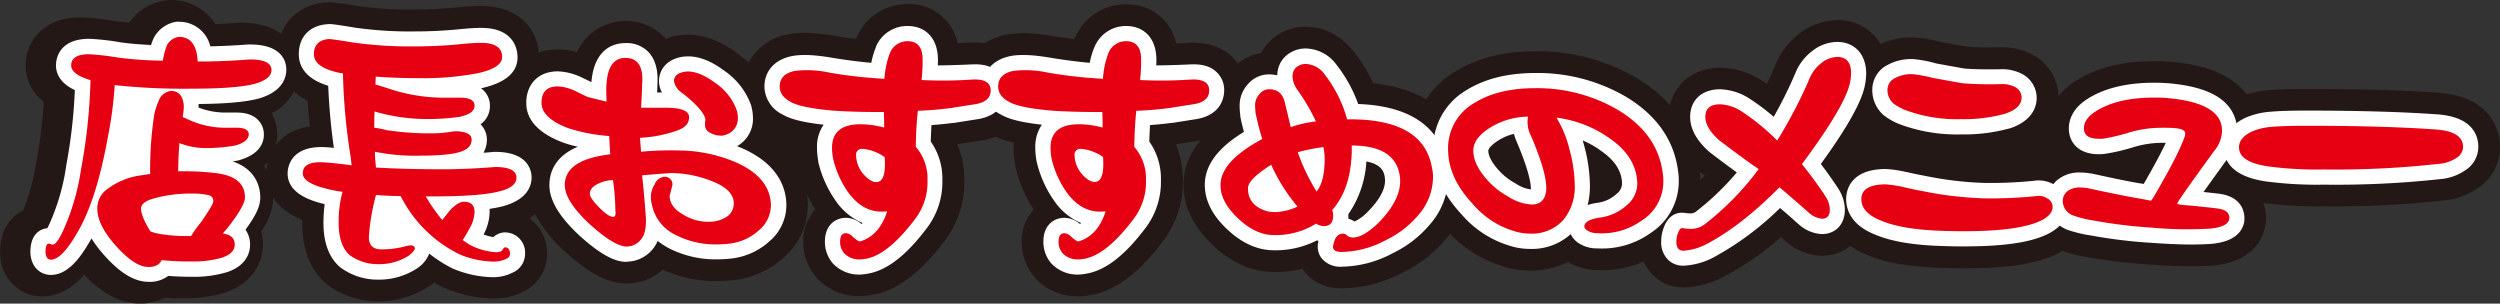
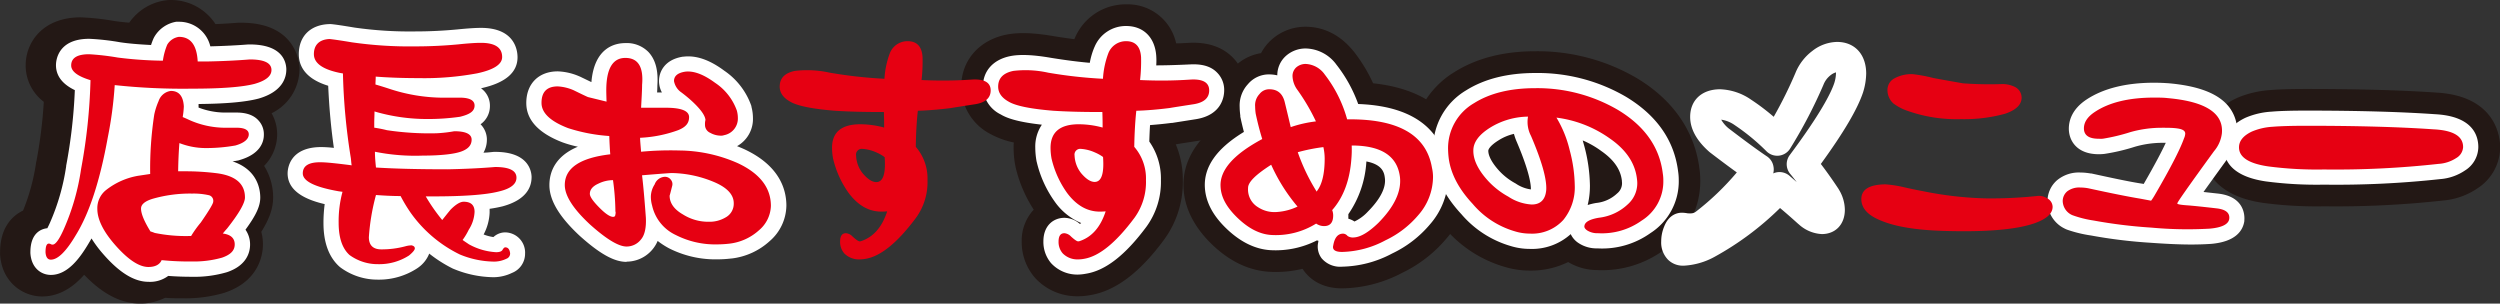
<svg xmlns="http://www.w3.org/2000/svg" viewBox="0 0 576.63 70.03">
  <rect x="0" y="0" width="576.63" height="70.03" fill="#333333" stroke="none" />
  <defs>
    <style>.cls-1{fill:#231815;}.cls-2{fill:#fff;}.cls-3{fill:#e60012;}</style>
  </defs>
  <g id="レイヤー_2" data-name="レイヤー 2">
    <g id="デザイン">
      <path class="cls-1" d="M32.23,70c-4.33,0-8.54-2.17-12.82-6.62-2.25,2.55-5.45,5-9.68,5-4.5,0-9.28-3.31-9.71-9.62,0-.2,0-.39,0-.58,0-5.47,2.6-8.31,5.3-9.61a47.27,47.27,0,0,0,3-11c0-.1,0-.19.06-.29a107.88,107.88,0,0,0,1.72-13.8,10.5,10.5,0,0,1-4.18-8.41C5.92,9.73,9.88,4,18.58,4a57,57,0,0,1,7.87.86c1,.14,2.09.27,3.36.37a12.23,12.23,0,0,1,8-5.09A8.66,8.66,0,0,1,39.26,0,12.25,12.25,0,0,1,49.7,5.56c1.86-.08,3.61-.19,5.23-.32.23,0,.45,0,.68,0,12.31,0,13.38,8.62,13.47,10.35,0,.15,0,.29,0,.44a11.39,11.39,0,0,1-6.44,10.09,9.7,9.7,0,0,1,1.28,5.23,10.42,10.42,0,0,1-3,6.91A13.66,13.66,0,0,1,63,45.53c0,2.44-.81,4.87-2.73,7.94a11.11,11.11,0,0,1,.38,2.9c0,1.91-.62,8.35-8.69,11.09l-.15.06a31.66,31.66,0,0,1-9.62,1.28c-1.42,0-2.8,0-4.12-.11A12.72,12.72,0,0,1,32.23,70Z" />
-       <path class="cls-1" d="M233.75,13c-2.39-2.29-5.66-3.36-9.73-3.19-1.16.06-2.2.1-3.13.13a11.42,11.42,0,0,0-11.53-9,12.73,12.73,0,0,0-11.77,7.64,2.56,2.56,0,0,0-.11.24l-.08.18c-1.43-.19-3-.41-4.58-.67-4.75-.83-8.29-1-11.15-.37a12.59,12.59,0,0,0-9,6.48A26.59,26.59,0,0,0,170,12.26c-4.45-3.27-8.81-4.67-13-4.17l-.32,0a13.92,13.92,0,0,0-3.12.87l-.33-.37a12.4,12.4,0,0,0-20.17,3.46,16.26,16.26,0,0,0-4.4-.66,13.72,13.72,0,0,0-4.38.7c-.47-5.49-4.66-10.72-13.37-10.72-1.48,0-3.45.13-6,.39-3,.28-6.14.43-9.22.43A84,84,0,0,1,82.55,1.4C78.81.78,77.46.63,76.77.56a9.21,9.21,0,0,0-1,0c-7,.23-11.8,5.15-11.8,12,0,2.41.79,7.52,7,10.7q.18,3,.48,5.9c-6.89,1-10,6-10,10.88,0,5.89,4.14,9,8.27,10.65v.84c0,5.92,1.78,10.54,5.31,13.74a8.79,8.79,0,0,0,.74.6A19.37,19.37,0,0,0,87.19,69.5,21.07,21.07,0,0,0,99,66a7.64,7.64,0,0,0,.73-.54c.1-.08.23-.18.36-.3.76.43,1.52.83,2.31,1.2l.48.21A29.81,29.81,0,0,0,114,68.86a15,15,0,0,0,6.28-1.38,9.72,9.72,0,0,0,5.92-9.06,8.14,8.14,0,0,0-.08-1.1,10.06,10.06,0,0,0-4-7,12.16,12.16,0,0,0,1.31-.93A30.93,30.93,0,0,0,130.27,58l.11.1c5.68,5.09,9.9,7.27,14.11,7.27a12.55,12.55,0,0,0,8.4-3.18,28.83,28.83,0,0,0,12.46,2.65,31.94,31.94,0,0,0,3.88-.24l.18,0a20.58,20.58,0,0,0,11.48-5.32,15.9,15.9,0,0,0,5.44-11.83,17.68,17.68,0,0,0-.19-2.57,31,31,0,0,0,1.9,3.44,10.48,10.48,0,0,0-2.77,7.4,12.52,12.52,0,0,0,2.94,8.17,4.48,4.48,0,0,0,.36.4,13.08,13.08,0,0,0,9.71,4,15.31,15.31,0,0,0,2.7-.24c5.83-.94,11.43-5.13,17.11-12.77a22.39,22.39,0,0,0,4.34-13.77,20.94,20.94,0,0,0-1.63-8.25l.11,0c.64-.12,2.44-.4,5.38-.85l.1,0c7.84-1.3,10.63-7,10.63-11.55A10.7,10.7,0,0,0,233.75,13Zm-29.5,27.22-.41,0-.47,0a3.9,3.9,0,0,1-.8-.85c-.18-.25-.35-.51-.52-.78l.68-.84c.34,0,.68.07,1,.08a9.29,9.29,0,0,0,1.09,1.56A8.87,8.87,0,0,1,204.25,40.26Z" />
      <path class="cls-1" d="M248.67,68.33a13.08,13.08,0,0,1-9.71-4,4.48,4.48,0,0,1-.36-.4,12.52,12.52,0,0,1-2.94-8.17,10.48,10.48,0,0,1,2.77-7.4,31.24,31.24,0,0,1-4.18-9.78c0-.17-.07-.34-.1-.52a22.86,22.86,0,0,1-.36-3.92c0-.43,0-.85.05-1.27a19.79,19.79,0,0,1-5.47-2A12.37,12.37,0,0,1,221.71,20c0-6,4.07-10.71,10.35-12,2.86-.58,6.4-.46,11.15.37,1.62.26,3.15.48,4.58.67l.08-.18a2.56,2.56,0,0,1,.11-.24A12.73,12.73,0,0,1,259.75,1a11.42,11.42,0,0,1,11.53,9c.93,0,2-.07,3.13-.13,4.07-.17,7.34.9,9.73,3.19a10.7,10.7,0,0,1,3.27,7.82c0,4.52-2.79,10.25-10.63,11.55l-.1,0c-2.94.45-4.74.73-5.38.85l-.11,0a20.94,20.94,0,0,1,1.63,8.25,22.39,22.39,0,0,1-4.34,13.77C262.8,63,257.2,67.15,251.37,68.09A15.31,15.31,0,0,1,248.67,68.33Zm-7.34-7.47,0,0ZM253,39.46a3.9,3.9,0,0,0,.8.85l.47,0,.41,0a8.87,8.87,0,0,0,.59-.78,8.69,8.69,0,0,1-1.08-1.56c-.35,0-.69,0-1-.08l-.68.84C252.61,39,252.78,39.21,253,39.46Z" />
      <path class="cls-1" d="M309.55,66.51c-4.71,0-7.32-2.12-8.68-3.89-.15-.21-.3-.41-.44-.62a26.11,26.11,0,0,1-7.62.69c-4.7-.28-9.09-2.35-13.1-6.16s-6.42-8.2-6.71-12.93c-.36-5.76,2.44-10.91,8.32-15.35,0-.11-.05-.22-.07-.33s-.08-.44-.11-.66a20,20,0,0,1-.19-2.65A12.08,12.08,0,0,1,284.16,16a11.08,11.08,0,0,1,6.7-3.74,11,11,0,0,1,2.31-3l.17-.16a11.71,11.71,0,0,1,7.83-2.93c2.95,0,7.25,1,11,5.62l.08.09a36.13,36.13,0,0,1,4.46,7.33c16.42,1.74,20.81,11.55,21.93,17.81a18.11,18.11,0,0,1,.39,3.73,21.69,21.69,0,0,1-5.35,14.2,30.73,30.73,0,0,1-10.3,8A30.46,30.46,0,0,1,309.55,66.51Z" />
      <path class="cls-1" d="M352.85,62.41a20.05,20.05,0,0,1-5.75-.84,28.61,28.61,0,0,1-13.69-8.77c-4.32-4.63-6.91-9.69-7.66-15a2.54,2.54,0,0,1,0-.29,29.55,29.55,0,0,1-.17-3.13,20.52,20.52,0,0,1,9.91-17.77c5.08-3.19,11.33-4.79,18.63-4.79A45.36,45.36,0,0,1,377.5,18c10.56,6.34,13.7,14.79,14.47,20.83a18.84,18.84,0,0,1,.2,2.78,19.21,19.21,0,0,1-8.6,16.21,24.09,24.09,0,0,1-15.33,4.47,12.91,12.91,0,0,1-6.54-1.85A19.44,19.44,0,0,1,352.85,62.41Z" />
-       <path class="cls-1" d="M516.77,41l.7-1a16.11,16.11,0,0,0,3.47-8.5,13.89,13.89,0,0,0-3.16-10.25c-3.34-4-8.91-6.3-17-7h-.11c-1.23-.09-2.51-.14-3.81-.14-7.51,0-13.72,1.61-18.43,4.77a15.31,15.31,0,0,0-3.62,3.32,11.31,11.31,0,0,0-5-9c-.23-.16-.47-.3-.71-.44a14.83,14.83,0,0,0-7.74-1.84c-2.91.07-5.44,0-7.53-.12l-6.21-1.12a31.78,31.78,0,0,0-6.28-1.05,16.85,16.85,0,0,0-7.58,1.55,11.17,11.17,0,0,0-10-5.53,14.29,14.29,0,0,0-8.66,3.05,17,17,0,0,0-5.56,7.19q-.91,2.16-2,4.46l-.86-.57a18.13,18.13,0,0,0-9.88-3.17c-6.9,0-11.9,4.78-11.9,11.37,0,4.24,2,8.19,6,11.74.15.14.31.27.48.4l1.8,1.37c-1.3,1.28-2.67,2.5-4.09,3.66a8.23,8.23,0,0,0-1.1-.07c-1.47,0-6.43.47-8.77,6.4a13.74,13.74,0,0,0-1,5.21,10.54,10.54,0,0,0,3.13,7.86,9.84,9.84,0,0,0,6.86,2.75h.36a21.17,21.17,0,0,0,9.21-2.59,66.3,66.3,0,0,0,13-9l.78.69.33.28A13.4,13.4,0,0,0,420.23,59a10.2,10.2,0,0,0,6.52-2.27,20.11,20.11,0,0,0,4,2.13c4.41,1.8,10.21,2.77,17.7,2.95,1.63.05,3.19.07,4.68.07,8.35,0,14.41-.74,18.85-2.29a20,20,0,0,0,3.7-1.71,32.78,32.78,0,0,0,5.83,1.43A124.12,124.12,0,0,0,495.61,61c3.81.28,7.06.42,9.82.42,1.88,0,3.52-.07,4.95-.19,9.82-.83,11.79-6.9,12.18-9.48,0-.17.05-.35.07-.53A10.29,10.29,0,0,0,516.77,41Z" />
      <path class="cls-1" d="M536,47.59a93.89,93.89,0,0,1-14.14-.81C509.3,44.9,508,37.21,508,34c0-2.28.75-7.94,7.75-11.3l.3-.14a23.2,23.2,0,0,1,7.52-1.78c2-.18,4.77-.26,8.39-.26,11.87,0,21.94.28,29.94.83,14.06.77,14.77,10.62,14.77,12.59a11.37,11.37,0,0,1-5.19,9.47,16.59,16.59,0,0,1-8,2.84A225.92,225.92,0,0,1,536,47.59Z" />
      <path class="cls-2" d="M34.23,65c-3.28,0-6.72-2.12-10.5-6.48A27.39,27.39,0,0,1,21.11,55c-.22.39-.44.76-.66,1.13-2,3.36-4.82,7.28-8.72,7.28-2.18,0-4.49-1.54-4.72-5a1.93,1.93,0,0,1,0-.24c0-4.67,2.77-5.42,3.91-5.53.16-.32.37-.73.61-1.28a50.31,50.31,0,0,0,3.73-13,.5.5,0,0,0,0-.12,120,120,0,0,0,2-17.45c-2.89-1.39-4.35-3.32-4.35-5.76,0-1,.37-6.08,7.66-6.08a55.24,55.24,0,0,1,7.14.8c1.87.28,4.26.49,7.13.63a15.7,15.7,0,0,1,.56-1.49c.07-.15.15-.3.23-.44a7.23,7.23,0,0,1,5-3.43,3.81,3.81,0,0,1,.59,0,7.37,7.37,0,0,1,7.29,5.67c3.16-.08,6.13-.23,8.78-.44l.28,0c7.12,0,8.37,3.52,8.47,5.61a1.09,1.09,0,0,1,0,.18c0,1.82-.83,5.1-6.4,6.7-3,.79-7.49,1.19-13.84,1.25,0,.12,0,.25,0,.37s0,.12,0,.18,0,.18,0,.27a17.16,17.16,0,0,0,5.8,1.15h2.95c2.32,0,4,.63,5.05,1.8a4.65,4.65,0,0,1,1.26,3.34c0,1.62-.8,4.45-5.65,5.83L55,37c-.45.08-.9.16-1.36.22,5.7,1.91,6.39,6.34,6.39,8.35s-1,4.11-3.41,7.41a5.89,5.89,0,0,1,1.06,3.43c0,1.7-.69,4.79-5.3,6.36a26.52,26.52,0,0,1-8.16,1.07c-1.92,0-3.73-.07-5.42-.2A7,7,0,0,1,34.23,65ZM9.7,59.12ZM30.63,44.44a10.69,10.69,0,0,0-3.95,2A1.9,1.9,0,0,0,26,48.11c0,1.47,1.1,3.55,3.08,5.86,3.42,3.94,5,4.06,5.2,4.06h.12a3.51,3.51,0,0,1,.78-.85l-.16,0L34.46,57a3.34,3.34,0,0,0-.62-.21,3.56,3.56,0,0,1-2.12-1.56C29.89,52.25,29,50,29,48.11A5,5,0,0,1,30.63,44.44ZM48.05,54.87a14.43,14.43,0,0,0-.86,1.26,3.67,3.67,0,0,1-.38.56,20.9,20.9,0,0,0,2.18-.3,3.55,3.55,0,0,1-.84-1.22C48.11,55.07,48.08,55,48.05,54.87ZM52.2,44.16A5.23,5.23,0,0,1,52.71,46a3.9,3.9,0,0,0,.28-.65A1.32,1.32,0,0,0,52.2,44.16ZM38,41.12a3.32,3.32,0,0,1-.22.55l.52-.08A4.66,4.66,0,0,1,38,41.12Zm.86-13C38.71,29,38.6,30,38.51,31a3.36,3.36,0,0,1,1-.95,3,3,0,0,1,.53-.28A3.59,3.59,0,0,1,38.84,28.13ZM23.6,16.28a3.18,3.18,0,0,1,.47.77l.12-.1a3.71,3.71,0,0,1,.77-.49Zm15.92.63c1.26,0,2.57,0,3.94,0a3.51,3.51,0,0,1-1.36-2.59,5.15,5.15,0,0,0-.45-2.2A11,11,0,0,0,41,14.53,3.49,3.49,0,0,1,39.52,16.91Z" />
      <path class="cls-2" d="M87.19,64.5a14.43,14.43,0,0,1-8.61-2.77l-.31-.25c-2.43-2.2-3.66-5.58-3.66-10a32.77,32.77,0,0,1,.28-4.4c-3.7-.86-8.55-2.66-8.55-7.09,0-1,.38-6.07,7.78-6.07a27.47,27.47,0,0,1,2.89.19c-.65-4.52-1.09-9.32-1.31-14.33-5.54-1.69-6.78-4.82-6.78-7.27,0-4.14,2.67-6.81,7-6.95a3.27,3.27,0,0,1,.44,0c1,.09,2.72.35,5.41.8a89.58,89.58,0,0,0,14,.89c3.24,0,6.5-.16,9.69-.46,2.38-.24,4.18-.36,5.49-.36,7.81,0,8.42,5.19,8.42,6.78,0,3.53-2.83,5.93-8.42,7.15a5.74,5.74,0,0,1,.78.7A4.94,4.94,0,0,1,113,24.61a5.1,5.1,0,0,1-2.16,4.05A5.07,5.07,0,0,1,112.3,32a1.48,1.48,0,0,1,0,.21,6.08,6.08,0,0,1-.78,3c.82,0,1.61-.11,2.38-.18h.29c7.34,0,8.33,4,8.42,5.67v.17c0,2.24-1.16,5.22-6.68,6.72a29.29,29.29,0,0,1-3,.57c0,.24,0,.49,0,.74v.18a11.75,11.75,0,0,1-1.38,5,9.94,9.94,0,0,0,2.26.6,4,4,0,0,1,2.71-1.08,4.66,4.66,0,0,1,4.59,4.4,3.4,3.4,0,0,1,0,.45,4.75,4.75,0,0,1-3,4.49,9.94,9.94,0,0,1-4.24,1,24.68,24.68,0,0,1-9.2-1.9l-.2-.08A30.78,30.78,0,0,1,99,58.49a7.11,7.11,0,0,1-2.44,3.16l-.31.22A16.1,16.1,0,0,1,87.19,64.5ZM81.32,41.58a3.73,3.73,0,0,1,.64.73,3.48,3.48,0,0,1,.44,2.91,22.38,22.38,0,0,0-.79,6.23,13,13,0,0,0,.07,1.49,70.72,70.72,0,0,1,1.63-8.74,3.5,3.5,0,0,1,2-2.39,3.46,3.46,0,0,1-1.58-1.4l-.11.12A3.47,3.47,0,0,1,81.32,41.58Zm13.18.85a3.44,3.44,0,0,1,.82.88,3.64,3.64,0,0,1,.82-.84ZM83.77,31.88c0,.26.07.52.1.77.12-.12.24-.24.37-.35A2.67,2.67,0,0,1,83.77,31.88ZM79,13.38l.62.1a3.51,3.51,0,0,1,2.94,3.36q.11,4,.41,7.88a3.58,3.58,0,0,1,1.37-1.88,4,4,0,0,1,.5-.28,3.49,3.49,0,0,1-1.78-3c0-.61,0-1.29.07-2a3.49,3.49,0,0,1,3.76-3.28c2.94.23,6.22.34,9.75.34a63,63,0,0,0,12.69-1l.32-.07q-1.43.08-3.57.3c-3.44.32-6.92.49-10.38.49a95.53,95.53,0,0,1-15.16-1c-2-.33-3.26-.52-4-.62A12,12,0,0,0,79,13.38Z" />
      <path class="cls-2" d="M144.49,60.4c-2.83,0-6.15-1.85-10.77-6-4.7-4.37-7-8.18-7-11.69,0-3,1.3-6.67,6.57-8.87a26.63,26.63,0,0,1-3.53-1c-5.56-2.13-8.37-5.19-8.37-9.08,0-4.44,2.85-7.3,7.25-7.3a13.59,13.59,0,0,1,4.92,1.12l.26.11,2.59,1.25c.68-8.12,5.61-9,7.82-9A7,7,0,0,1,149.57,12c1.63,1.75,2.3,4.28,2.05,7.73q0,.69-.06,1.59h1.11A5.57,5.57,0,0,1,152,18.7c0-2.3,1.45-5,5.53-5.63l.13,0c2.89-.35,6,.71,9.4,3.24a16.33,16.33,0,0,1,6.26,8.18.93.93,0,0,0,0,.13,10.27,10.27,0,0,1,.35,2.59A7.17,7.17,0,0,1,170,33.71c.59.23,1.16.47,1.73.73,8,3.75,9.65,9.15,9.65,13a11,11,0,0,1-3.86,8.18,15.73,15.73,0,0,1-8.76,4h-.07a28.46,28.46,0,0,1-3.29.2,23.66,23.66,0,0,1-11.13-2.57,18.49,18.49,0,0,1-2.58-1.68,7.81,7.81,0,0,1-7.15,4.78Zm-1-7.38a3.35,3.35,0,0,0,1,.38c.15,0,.31,0,.61-.37a4.73,4.73,0,0,0,.32-2.63l0-.44a3.71,3.71,0,0,1-.09.5A4,4,0,0,1,143.5,53Zm27.49-11a7.26,7.26,0,0,1,1.79,4.77,7.06,7.06,0,0,1-1.94,5,7.64,7.64,0,0,0,1.85-1.28c1.64-1.54,1.64-2.69,1.64-3.07C174.33,46,173.94,44,171,42.05ZM142.9,38.39a3.47,3.47,0,0,1,1.68,1.72,3.48,3.48,0,0,1,.77-1.88,3.07,3.07,0,0,1,.43-.45l-.09-.08a3.48,3.48,0,0,1-1.29-2.44q-.18-2.28-.24-3.3a3.5,3.5,0,0,1,3.05-3.67,3.5,3.5,0,0,1-2.86-3.44,3.38,3.38,0,0,1,.07-.72c.1-2,.17-3.53.21-4.67v-.15a5.72,5.72,0,0,0-.16-2.44c-.13,0-.41,0-.42,0s-.69.76-.69,4c0,.38,0,1.2.06,2.48a3.49,3.49,0,0,1-4.31,3.5c-2-.47-3.44-.83-4.35-1.07a3.24,3.24,0,0,1-.41-.13c-.34-.14-1-.44-3.45-1.63a6.88,6.88,0,0,0-2.23-.58h-.24c0,.08,0,.18,0,.3,0,.35.94,1.42,3.85,2.54a35.81,35.81,0,0,0,8.58,1.66A3.48,3.48,0,0,1,144,31.27c.08,1.85.15,3.21.23,4.05A3.5,3.5,0,0,1,142.9,38.39Zm23.19-9.45Zm-.67-.89ZM164,22.85a8.35,8.35,0,0,1,2.2,4.45,3.38,3.38,0,0,1,0,.45,1.46,1.46,0,0,0,.42-.22,3.18,3.18,0,0,0,0-.34,3,3,0,0,0-.11-.74A8.38,8.38,0,0,0,164,22.85Z" />
-       <path class="cls-2" d="M198.28,63.33a8.21,8.21,0,0,1-6.1-2.49l-.15-.16a7.59,7.59,0,0,1-1.76-5c0-3.76,2.43-5.44,4.85-5.44a5.53,5.53,0,0,1,3.58,1.42l.28-.22a14.12,14.12,0,0,1-6.09-4.93,25.87,25.87,0,0,1-4.16-9.18,1.6,1.6,0,0,1,0-.21,18,18,0,0,1-.29-3.06,9,9,0,0,1,1.53-5.3c-6-.66-8.28-1.64-9.48-2.36A7.28,7.28,0,0,1,176.32,20c0-3.63,2.37-6.27,6.33-7.06,2.21-.44,5.25-.31,9.32.39,3.39.55,6.42.94,9,1.16a16.93,16.93,0,0,1,1.05-3.57l0-.1A7.8,7.8,0,0,1,209.36,6c4,0,6.64,2.64,6.94,6.89a16,16,0,0,1,0,2.19c1.8,0,4.34-.06,7.94-.23,2.68-.12,4.66.47,6,1.8A5.64,5.64,0,0,1,232,20.86c0,1.3-.47,5.63-6.45,6.62l-5.53.87-.17,0c-1.71.22-3.36.38-5,.5-.08,1.22-.13,2.49-.17,3.8a14.84,14.84,0,0,1,2.68,8.87,17.55,17.55,0,0,1-3.34,10.77c-4.9,6.59-9.48,10.15-14,10.85A10.48,10.48,0,0,1,198.28,63.33Zm6.33-18.08a3.52,3.52,0,0,1,3.5,3.38l.37-.5a10.58,10.58,0,0,0,2-6.58,7.74,7.74,0,0,0-1.82-5.36,3.48,3.48,0,0,1-.88-2.36c0-3.11.2-6,.49-8.66a3.5,3.5,0,0,1,3.36-3.12l1.31-.05-.65-.06a3.5,3.5,0,0,1-3.15-3.77,34.76,34.76,0,0,0,.24-4.61s0-.12,0-.15a3,3,0,0,0,0-.41c-.26,0-.49.07-.83.77a16.06,16.06,0,0,0-.93,4.71,3.52,3.52,0,0,1-3.61,3.19,110.7,110.7,0,0,1-13.09-1.45c-4.18-.73-6-.59-6.78-.44a2.87,2.87,0,0,0-.69.21,4.93,4.93,0,0,0,.6.4c.49.29,2.35,1.14,8.94,1.67,3.62.23,7.32.32,10.93.28a3.5,3.5,0,0,1,3.54,3.42q.06,2.46.06,3.66A3.51,3.51,0,0,1,206,32.19a3.4,3.4,0,0,1-1,.53,9,9,0,0,1,1.14.76A3.5,3.5,0,0,1,207.52,36c0,.66.06,1.29.06,1.87,0,5.49-2.55,7-4.29,7.45.35,0,.68,0,1,0Z" />
      <path class="cls-2" d="M248.67,63.33a8.21,8.21,0,0,1-6.1-2.49l-.15-.16a7.59,7.59,0,0,1-1.76-5c0-3.76,2.43-5.44,4.85-5.44a5.53,5.53,0,0,1,3.58,1.42l.28-.22a14.12,14.12,0,0,1-6.09-4.93,25.87,25.87,0,0,1-4.16-9.18,1.6,1.6,0,0,1-.05-.21,17.93,17.93,0,0,1-.28-3.06,9,9,0,0,1,1.52-5.3c-6-.66-8.28-1.64-9.48-2.36A7.28,7.28,0,0,1,226.71,20c0-3.63,2.37-6.27,6.33-7.06,2.21-.44,5.25-.31,9.32.39,3.39.55,6.42.94,9,1.16a16.93,16.93,0,0,1,1.05-3.57.93.93,0,0,1,.05-.1A7.8,7.8,0,0,1,259.75,6c4,0,6.64,2.64,6.94,6.89a16,16,0,0,1,0,2.19c1.8,0,4.34-.06,7.94-.23,2.68-.12,4.66.47,6,1.8a5.64,5.64,0,0,1,1.73,4.21c0,1.3-.47,5.63-6.45,6.62l-5.53.87-.17,0c-1.71.22-3.36.38-4.95.5-.08,1.22-.13,2.49-.17,3.8a14.84,14.84,0,0,1,2.68,8.87,17.55,17.55,0,0,1-3.34,10.77c-4.9,6.59-9.48,10.15-14,10.85A10.48,10.48,0,0,1,248.67,63.33ZM255,45.25a3.52,3.52,0,0,1,3.5,3.38l.37-.5a10.58,10.58,0,0,0,1.95-6.58A7.74,7.74,0,0,0,259,36.19a3.48,3.48,0,0,1-.88-2.36c0-3.11.21-6,.49-8.66A3.5,3.5,0,0,1,262,22.05l1.3-.05-.65-.06a3.5,3.5,0,0,1-3.15-3.77,34.76,34.76,0,0,0,.24-4.61s0-.12,0-.15a3,3,0,0,0,0-.41c-.26,0-.49.07-.83.77a16.06,16.06,0,0,0-.93,4.71,3.51,3.51,0,0,1-3.61,3.19,110.7,110.7,0,0,1-13.09-1.45c-4.18-.73-6-.59-6.78-.44a2.87,2.87,0,0,0-.69.21,4.93,4.93,0,0,0,.6.4c.49.29,2.35,1.14,8.94,1.67,3.62.23,7.32.32,10.93.28h0a3.51,3.51,0,0,1,3.5,3.42q.06,2.46.06,3.66a3.51,3.51,0,0,1-1.37,2.77,3.4,3.4,0,0,1-1,.53,9,9,0,0,1,1.14.76A3.5,3.5,0,0,1,257.91,36c0,.66.06,1.29.06,1.87,0,5.49-2.55,7-4.29,7.45.35,0,.68,0,1,0Z" />
      <path class="cls-2" d="M309.55,61.51a5.59,5.59,0,0,1-4.71-1.93,4.48,4.48,0,0,1-.76-3.82,1.57,1.57,0,0,1,0-.23l-.33-.08a21,21,0,0,1-10.72,2.25c-3.47-.21-6.82-1.83-10-4.83s-4.91-6.16-5.12-9.58c-.29-4.76,2.65-9,9-12.86-.3-1.15-.58-2.32-.83-3.52a2.51,2.51,0,0,1,0-.27,15.91,15.91,0,0,1-.15-2,7.22,7.22,0,0,1,1.91-5.23,6.31,6.31,0,0,1,4.87-2.25,8.31,8.31,0,0,1,1.9.22,6,6,0,0,1,1.94-4.44,6.83,6.83,0,0,1,4.6-1.76,9,9,0,0,1,7.12,3.76,32.54,32.54,0,0,1,5,9.05c14.9.55,19.38,7.79,20.46,14a13.14,13.14,0,0,1,.3,2.78,16.86,16.86,0,0,1-4.22,11,25.85,25.85,0,0,1-8.69,6.69A25.56,25.56,0,0,1,309.55,61.51Zm2.52-10.33Zm-1.1-.74a4.67,4.67,0,0,1,1.44.65,10.07,10.07,0,0,0,3.09-2.28c2.85-2.88,4.19-5.48,3.93-7.68-.13-1.09-.38-3.15-4.27-3.89A23.72,23.72,0,0,1,311,49.4a2.81,2.81,0,0,1,0,.29Q311,50.08,311,50.44Zm-8.17-2.83a3.39,3.39,0,0,1,0,.55,3.47,3.47,0,0,1,1-.09c0-.11,0-.22.05-.33A3.55,3.55,0,0,1,302.8,47.61ZM322.53,33a10.82,10.82,0,0,1,3.85,7.28,12.11,12.11,0,0,1-.35,4.58,9.14,9.14,0,0,0,1-4.16,6.37,6.37,0,0,0-.15-1.36.85.85,0,0,1,0-.17A8.09,8.09,0,0,0,322.53,33ZM293.6,34.55a4.29,4.29,0,0,1,.6.13,3.51,3.51,0,0,1,1.74,1.16,3.46,3.46,0,0,1,.31-2.36,3.8,3.8,0,0,1,.52-.74,3.17,3.17,0,0,1-.79-.31,3.49,3.49,0,0,1-1.73-2.27q-.84-3.56-1.29-5.41a7.29,7.29,0,0,0,.07.87c.39,1.9.87,3.73,1.4,5.45A3.47,3.47,0,0,1,293.6,34.55Zm12.33-4.06a3.49,3.49,0,0,1,2.5,1.93,3.49,3.49,0,0,1,.83-1.39l.32-.3a3.49,3.49,0,0,1-2.22-2.34,26.33,26.33,0,0,0-4.54-9.11,4.87,4.87,0,0,0-.83-.82,2.86,2.86,0,0,0,.19.3,49.84,49.84,0,0,1,4.52,7.74,3.52,3.52,0,0,1-.77,4Z" />
      <path class="cls-2" d="M352.85,57.41a14.94,14.94,0,0,1-4.4-.66,23.61,23.61,0,0,1-11.36-7.33c-3.63-3.9-5.79-8-6.39-12.3a.5.5,0,0,1,0-.12,24.87,24.87,0,0,1-.14-2.6,15.5,15.5,0,0,1,7.6-13.56c4.24-2.66,9.6-4,15.94-4A40.43,40.43,0,0,1,375,22.3c7.12,4.28,11.17,10.07,12.06,17.23a13.37,13.37,0,0,1,.15,2.08,14.17,14.17,0,0,1-6.51,12.14,19.17,19.17,0,0,1-12.24,3.54A7.55,7.55,0,0,1,364,56a5,5,0,0,1-1.71-2A13.33,13.33,0,0,1,352.85,57.41Zm12.21-25c.13.44.25.89.38,1.35a37,37,0,0,1,1.28,9,18.64,18.64,0,0,1-.52,4.53,13.18,13.18,0,0,1,2-.48A8.22,8.22,0,0,0,373,44.61a3,3,0,0,0,1.1-2.73.59.59,0,0,1,0-.14c-.28-2.63-1.85-4.89-4.78-6.92l-.08-.06A21,21,0,0,0,365.06,32.39Zm-15.87-1.53a11.21,11.21,0,0,0-3.47,1.44c-1.8,1.11-2.43,2-2.44,2.46,0,1.2.9,2.88,2.59,4.7a14.46,14.46,0,0,0,3.68,2.82l.11.07a8.09,8.09,0,0,0,3.44,1.32c0-.05,0-.09,0-.15,0-.77-.16-3.55-3.25-10.8A13.1,13.1,0,0,1,349.19,30.86Zm6.68-2.17a6.79,6.79,0,0,0,.42,1.25,66.72,66.72,0,0,1,2.91,8q-.22-1.15-.54-2.4a22.86,22.86,0,0,0-2.6-6.47A3.72,3.72,0,0,1,355.87,28.69Zm-1.73-4.85a3.47,3.47,0,0,1,1,.83,3.71,3.71,0,0,1,.63,1.13,3.31,3.31,0,0,1,.29-.56A3.58,3.58,0,0,1,357.48,24C356.39,23.89,355.27,23.84,354.14,23.84Z" />
      <path class="cls-2" d="M388.2,61.28a4.88,4.88,0,0,1-3.44-1.35,5.67,5.67,0,0,1-1.6-4.26,8.93,8.93,0,0,1,.67-3.38c1.09-2.8,3.05-3.23,4.12-3.23a8.33,8.33,0,0,1,1.3.14c.95.07,1.39,0,1.9-.37a61.45,61.45,0,0,0,9.45-9.06c-1.75-1.26-3.83-2.81-6.22-4.64l-.2-.17c-2.88-2.56-4.34-5.25-4.34-8,0-3.87,2.71-6.37,6.9-6.37A13.34,13.34,0,0,1,403.91,23a49.5,49.5,0,0,1,5.2,3.94,97.43,97.43,0,0,0,5-10.09,12,12,0,0,1,3.91-5.1,9.49,9.49,0,0,1,5.7-2.08c4.08,0,6.72,2.87,6.72,7.31a15.25,15.25,0,0,1-.73,4.35c-1.29,3.86-4.47,9.25-9.73,16.49,1.35,1.76,2.72,3.7,4.09,5.77l.1.18a9.14,9.14,0,0,1,1.35,4.61c0,3.36-2.14,5.61-5.32,5.61a8.51,8.51,0,0,1-5.3-2.24l-.14-.11c-.81-.73-2.21-2-4.19-3.66a68.35,68.35,0,0,1-15.18,11.3,16.53,16.53,0,0,1-7,2Zm0-7h0Zm22.25-14.59a3.52,3.52,0,0,1,2.28.84L414.42,42c-.51-.66-1-1.29-1.51-1.9a3.5,3.5,0,0,1-.11-4.32c7.08-9.5,9.49-14.27,10.27-16.59a8,8,0,0,0,.4-2.23v-.27a3.62,3.62,0,0,0-1.25.66,5.16,5.16,0,0,0-1.64,2.21,110.69,110.69,0,0,1-7.67,14.69,3.5,3.5,0,0,1-5.44.67,48.78,48.78,0,0,0-7.37-6.07A7.17,7.17,0,0,0,397,27.6a7.18,7.18,0,0,0,1.7,2c3.85,2.94,6.83,5.12,8.85,6.47a3.48,3.48,0,0,1,1.5,2.31A3.61,3.61,0,0,1,409,40,3.42,3.42,0,0,1,410.45,39.69Z" />
-       <path class="cls-2" d="M453.08,56.83c-1.42,0-2.91,0-4.47-.07-6.92-.16-12.16-1-16-2.6-5.61-2.2-6.79-5.72-6.79-8.28,0-1.59.65-6.81,9-6.9h0a26.17,26.17,0,0,1,4.95.72l.11,0c1.43.34,2.88.64,4.32.9a79.43,79.43,0,0,0,13.5,1.59,98.42,98.42,0,0,0,11.51-.5,7.05,7.05,0,0,1,4.77,1,5.69,5.69,0,0,1,2.93,5c0,2.21-1.14,5.23-6.57,7.11C466.49,56.17,460.81,56.83,453.08,56.83ZM432.92,46.2a5.16,5.16,0,0,0,2.3,1.46c3,1.26,7.59,2,13.58,2.11a84.55,84.55,0,0,0,15.64-.68c-2,.08-4.18.12-6.71.12A84.46,84.46,0,0,1,443,47.51c-1.53-.27-3.09-.6-4.63-1a23.6,23.6,0,0,0-3.47-.57A8.06,8.06,0,0,0,432.92,46.2ZM452.34,31a37.7,37.7,0,0,1-13.52-2.11,14.42,14.42,0,0,1-4.43-2.39,7.67,7.67,0,0,1-2.54-5.85,6.41,6.41,0,0,1,3.32-5.57l.1-.05a11.39,11.39,0,0,1,6-1.4h0a27.82,27.82,0,0,1,5.3,1c1.46.27,3.65.67,6.6,1.19,2.3.17,5.07.22,8.26.15a9.84,9.84,0,0,1,5.19,1.21,1.75,1.75,0,0,1,.29.18,6.24,6.24,0,0,1,2.85,5.21c0,1.87-.81,5.26-6.26,7.07l-.1,0A39.32,39.32,0,0,1,452.34,31Zm-13.28-9.72a10.19,10.19,0,0,0,2.28,1.08,31,31,0,0,0,11,1.64,32.32,32.32,0,0,0,9-1.06l.05,0a88.33,88.33,0,0,1-8.93-.19l-.34,0c-3.09-.55-5.39-1-6.88-1.24l-.14,0a38.79,38.79,0,0,0-4-.8,5,5,0,0,0-2.24.39.52.52,0,0,0,.17.27Z" />
      <path class="cls-2" d="M505.43,56.4c-2.62,0-5.75-.14-9.45-.41a114.81,114.81,0,0,1-13.65-1.67A29.9,29.9,0,0,1,476.86,53a4,4,0,0,1-.6-.26,7,7,0,0,1-4-6.29,6.4,6.4,0,0,1,2.23-4.9l.09-.07a7.86,7.86,0,0,1,5.23-1.69,14.61,14.61,0,0,1,2.39.22l.17,0c5.3,1.16,9.28,2,11.83,2.37l.25.05c2.64-4.57,4.19-7.55,5.09-9.49h-.87a23,23,0,0,0-6.3.92,44.73,44.73,0,0,1-7,1.64,11.65,11.65,0,0,1-1.29.07c-5.09,0-6.9-3.17-6.9-5.9,0-1.81.7-4.44,4-6.66,3.89-2.6,9.16-3.93,15.66-3.93,1.17,0,2.33.05,3.43.13,6.78.61,11.25,2.32,13.69,5.25a9,9,0,0,1,2,6.66,11.2,11.2,0,0,1-2.52,5.95c-2.34,3.22-4,5.54-5.2,7.21l3.35.37c6.23.7,6.15,5.23,6.07,6.13l0,.22c-.32,2.13-1.92,4.76-7.67,5.25C508.65,56.34,507.15,56.4,505.43,56.4Zm-7.3-7.27,1.29.08a3.79,3.79,0,0,1-.49-.89A5.11,5.11,0,0,1,498.13,49.13Zm-17.38-2.3a14.3,14.3,0,0,0,2.48.55l.34,0,.34.07-3-.64ZM507,33.13c-.21.58-.47,1.22-.78,1.93l1.59-2.19A4.72,4.72,0,0,0,509,30.6a.38.38,0,0,1,0-.1,2,2,0,0,0-.42-1.58,6,6,0,0,0-2.64-1.55,4.47,4.47,0,0,1,1.6,3.4A6.13,6.13,0,0,1,507,33.13Zm-11.37-7.05a21.49,21.49,0,0,0-9.73,2.21c.91-.19,2.32-.55,4.49-1.18A31.91,31.91,0,0,1,495.63,26.08Z" />
      <path class="cls-2" d="M536,42.59a89.51,89.51,0,0,1-13.4-.75c-8-1.18-9.67-4.92-9.67-7.85,0-1.66.63-4.74,4.91-6.79l.13-.06a17.89,17.89,0,0,1,6-1.39c1.81-.16,4.44-.24,8-.24,11.79,0,21.77.28,29.66.83,8.74.45,10,4.95,10,7.59a6.44,6.44,0,0,1-3.06,5.38,11.79,11.79,0,0,1-5.73,2A220.71,220.71,0,0,1,536,42.59Zm-15.85-8.66a10.24,10.24,0,0,0,3.53,1,84.24,84.24,0,0,0,12.32.67,215,215,0,0,0,26-1.26l.13,0a5.85,5.85,0,0,0,2-.5,10.37,10.37,0,0,0-3-.49c-7.8-.54-17.61-.81-29.24-.81-3.26,0-5.76.07-7.42.22a11.07,11.07,0,0,0-3.66.81A4.39,4.39,0,0,0,520.17,33.93Z" />
      <path class="cls-3" d="M41.26,8.5c2.7,0,4.14,1.9,4.34,5.68h2.22q5.4-.11,9.79-.47c3.24,0,4.9.77,5,2.29s-1.29,2.6-3.87,3.34q-4.22,1.11-14.41,1.11a147.45,147.45,0,0,1-17.87-.82A90.46,90.46,0,0,1,24.86,31.7q-2.7,15-7.39,22.56c-2.22,3.75-4.14,5.63-5.74,5.63-.74,0-1.15-.57-1.23-1.7,0-1.37.25-2,.76-2a.9.9,0,0,1,.53.17,1.49,1.49,0,0,0,.35.06q1,0,2.58-3.57A53,53,0,0,0,18.7,39a128.81,128.81,0,0,0,2.17-20.33v-.18q-4.46-1.35-4.45-3.4c0-1.72,1.38-2.58,4.16-2.58a59.48,59.48,0,0,1,6.62.77A90.68,90.68,0,0,0,37.57,14a14.88,14.88,0,0,1,1-3.69A3.75,3.75,0,0,1,41.26,8.5ZM41.38,33q-.24,3-.29,6.51h1.29a58.44,58.44,0,0,1,7.73.46q6.39.88,6.39,5.57,0,1.94-4.11,7.15-.53.59-1,1.17c1.83.24,2.75,1.08,2.75,2.52s-1,2.38-2.93,3.05a23.73,23.73,0,0,1-7,.88A62.84,62.84,0,0,1,37.28,60c-.43,1-1.45,1.58-3.05,1.58q-3.28,0-7.85-5.28-3.93-4.56-3.93-8.14a5.35,5.35,0,0,1,1.88-4.22,16.43,16.43,0,0,1,7.56-3.4l2.75-.41a82.46,82.46,0,0,1,.94-13.71,15.73,15.73,0,0,1,1-3.1,3.45,3.45,0,0,1,2.82-2.35q2.8,0,3,3.58A18.85,18.85,0,0,1,42.14,27c.47.19,1,.43,1.58.7a20.34,20.34,0,0,0,7.85,1.76h3c1.91,0,2.85.56,2.81,1.58s-1,1.93-3.1,2.52a38.48,38.48,0,0,1-7,.59A16.72,16.72,0,0,1,41.38,33ZM34.7,53.38a9.9,9.9,0,0,1,1,.35,35.5,35.5,0,0,0,7.8.71h.58a24.53,24.53,0,0,1,2.23-3.11q2.87-4.15,2.87-4.8A1.33,1.33,0,0,0,48.06,45a15.85,15.85,0,0,0-3.75-.35,31.19,31.19,0,0,0-9.2,1.23c-1.72.55-2.58,1.29-2.58,2.23Q32.53,49.87,34.7,53.38Z" />
      <path class="cls-3" d="M76,9c.85.08,2.57.33,5.15.76a93.18,93.18,0,0,0,14.59.94q5,0,10-.47c2.27-.24,4-.35,5.16-.35q4.92,0,4.92,3.28c0,1.68-1.92,2.93-5.74,3.75a66.45,66.45,0,0,1-13.42,1.11q-5.45,0-10-.35c0,.66-.06,1.27-.06,1.82q1.41.4,3.75,1.17a40,40,0,0,0,11.54,1.87h4.57c2.07.08,3.07.73,3,1.94s-1.11,1.91-3.34,2.46a51.62,51.62,0,0,1-7.61.52,42.84,42.84,0,0,1-11.78-1.64l-.35-.11c0,.93-.06,1.83-.06,2.69v1.06a28,28,0,0,1,2.93.58,66,66,0,0,0,11.42.71,30.91,30.91,0,0,0,4.11-.47c2.61,0,4,.64,4,1.93s-.8,2.17-2.4,2.75-4.67.94-8.85.94A46.86,46.86,0,0,1,86.48,35c0,1.26.12,2.47.24,3.64q6.5.41,16.58.41,6-.12,10.9-.53,4.8,0,4.92,2.34T115,44.18q-4.45,1.13-15.29,1.12H98.2A41.75,41.75,0,0,0,102,50.75c.71-.9,1.35-1.7,1.94-2.41,1.21-1.21,2.22-1.81,3-1.81q2.52,0,2.52,2.34A8.24,8.24,0,0,1,108.11,53a14.84,14.84,0,0,1-1.41,2.35c.47.35,1,.68,1.46,1a14.57,14.57,0,0,0,6.27,1.82c.78,0,1.27-.18,1.47-.53s.41-.59.64-.59c.63,0,1,.45,1.12,1.35a1.29,1.29,0,0,1-.88,1.29,6.47,6.47,0,0,1-2.82.65,21.17,21.17,0,0,1-7.91-1.65,30,30,0,0,1-11.36-9.66,35.72,35.72,0,0,1-2.29-3.81c-2.07,0-4-.12-5.68-.24a49.22,49.22,0,0,0-1.64,9.73c0,1.88,1,2.81,2.87,2.81a21.28,21.28,0,0,0,5.51-.7,5.63,5.63,0,0,1,1.46-.23c.51.11.76.35.76.7s-.45.9-1.34,1.64a12.69,12.69,0,0,1-7.15,2,11,11,0,0,1-6.57-2.11c-1.68-1.52-2.51-4-2.51-7.44A26,26,0,0,1,79,44.24l-.88-.12Q69.85,42.67,69.84,40t4.28-2.57q1.59,0,7,.7C81,37.58,81,37,80.92,36.45A141.18,141.18,0,0,1,79.1,16.94l-.7-.12c-4-.82-6-2.26-6-4.34S73.61,9.11,76,9Z" />
      <path class="cls-3" d="M168.22,56.2a25.52,25.52,0,0,1-2.87.17,20,20,0,0,1-9.49-2.17,9.86,9.86,0,0,1-5.45-6.79,7.51,7.51,0,0,1-.29-2,5.35,5.35,0,0,1,.88-2.88,2.62,2.62,0,0,1,2.34-1.75,1.68,1.68,0,0,1,1.41.7,1.55,1.55,0,0,1,.29,1.41c-.39,1.56-.59,2.3-.59,2.22q0,2.58,3.05,4.34a10.93,10.93,0,0,0,6,1.7,7.23,7.23,0,0,0,3.86-1,3.58,3.58,0,0,0,1.88-3.28c0-1.87-1.37-3.44-4.1-4.69A26.21,26.21,0,0,0,155,39.91q-.64,0-6.91.52.41,3.34.88,9.79c.11,2.26-.26,4-1.12,5a4.17,4.17,0,0,1-3.34,1.64q-2.75,0-8.44-5.1-5.79-5.38-5.8-9.08,0-5.86,10.49-7.09c-.08-.9-.16-2.31-.23-4.22A39.22,39.22,0,0,1,131,29.54c-4.07-1.57-6.1-3.5-6.1-5.81q0-3.8,3.75-3.8a10.5,10.5,0,0,1,3.63.87c1.84.9,2.95,1.43,3.34,1.59l4.28,1.05q-.06-2-.06-2.58,0-7.5,4.4-7.5t3.86,6.21c0,1.26-.11,3-.23,5.28h5.68c3.6,0,5.39.72,5.39,2.17s-.84,2.32-2.51,3a29.48,29.48,0,0,1-8.79,1.76c0,.67.11,1.74.23,3.22a72.18,72.18,0,0,1,8.79-.29,34,34,0,0,1,13.53,2.93c5.08,2.38,7.62,5.67,7.62,9.84a7.64,7.64,0,0,1-2.75,5.63A12.25,12.25,0,0,1,168.22,56.2ZM141.39,41.55a7.75,7.75,0,0,0-3.4.82c-1.29.58-1.94,1.37-1.94,2.34,0,.67.77,1.76,2.29,3.28s2.62,2.17,3.28,2a.39.39,0,0,0,.29-.35A3,3,0,0,0,142,49a1.75,1.75,0,0,1-.06-.53A55.89,55.89,0,0,0,141.39,41.55ZM167,31.18a1.79,1.79,0,0,1-.7.11,5,5,0,0,1-2.46-.64,2,2,0,0,1-1.23-1.88,3.61,3.61,0,0,1,.11-1.11c-.11-1.13-1.27-2.67-3.45-4.63-.75-.66-1.55-1.31-2.4-1.93a4.06,4.06,0,0,1-1.41-2.4c0-1.18.86-1.9,2.58-2.17q2.92-.36,6.91,2.58a12.87,12.87,0,0,1,5,6.38,6.45,6.45,0,0,1,.24,1.7A3.9,3.9,0,0,1,167,31.18Z" />
      <path class="cls-3" d="M211.7,25.55c-.28,2.54-.43,5.31-.47,8.32a11.15,11.15,0,0,1,2.7,7.68,14,14,0,0,1-2.64,8.67q-6.45,8.67-11.72,9.49a7,7,0,0,1-1.29.12,4.7,4.7,0,0,1-3.57-1.41,4,4,0,0,1-.94-2.69c0-1.29.45-1.94,1.35-1.94a2.38,2.38,0,0,1,1.52.76c.82.75,1.37,1.12,1.64,1.12a1,1,0,0,0,.35-.06q4.23-1.41,6-6.86-.65.06-1.35.06-4.33,0-7.56-4.33a22.39,22.39,0,0,1-3.57-7.91,14.16,14.16,0,0,1-.24-2.46q0-5.46,6.57-5.45a21.26,21.26,0,0,1,5.45.76c0-.78,0-2-.06-3.58-3.71,0-7.46-.05-11.25-.29q-7.92-.64-10.37-2.11c-1.61-.9-2.41-2.05-2.41-3.46,0-1.95,1.18-3.16,3.52-3.63a24,24,0,0,1,8,.41A105.6,105.6,0,0,0,204,18.17a20,20,0,0,1,1.23-5.86,4.35,4.35,0,0,1,4.11-2.81c2.14,0,3.3,1.23,3.45,3.69a38.78,38.78,0,0,1-.23,5.27,99.6,99.6,0,0,0,11.83-.12q4.11-.16,4.11,2.52c0,1.72-1.18,2.78-3.52,3.17-3.05.47-4.9.76-5.57.88Q215.27,25.44,211.7,25.55Zm-9.55,9.61a9.33,9.33,0,0,0-3.22-.82,1.32,1.32,0,0,0-1.47,1.52A7,7,0,0,0,199,40c1.14,1.33,2.17,2,3.11,2q2,0,2-4.1,0-.77-.06-1.65A9.36,9.36,0,0,0,202.15,35.16Z" />
      <path class="cls-3" d="M262.09,25.55q-.4,3.81-.47,8.32a11.15,11.15,0,0,1,2.7,7.68,14,14,0,0,1-2.64,8.67q-6.45,8.67-11.72,9.49a7,7,0,0,1-1.29.12,4.71,4.71,0,0,1-3.57-1.41,4,4,0,0,1-.94-2.69c0-1.29.45-1.94,1.35-1.94a2.38,2.38,0,0,1,1.52.76c.82.75,1.37,1.12,1.64,1.12a1,1,0,0,0,.35-.06q4.23-1.41,6-6.86-.65.06-1.35.06-4.34,0-7.56-4.33a22.39,22.39,0,0,1-3.57-7.91,14.08,14.08,0,0,1-.23-2.46q0-5.46,6.56-5.45a21.2,21.2,0,0,1,5.45.76c0-.78,0-2-.06-3.58-3.71,0-7.46-.05-11.25-.29q-7.92-.64-10.37-2.11c-1.61-.9-2.41-2.05-2.41-3.46,0-1.95,1.18-3.16,3.52-3.63a24,24,0,0,1,8,.41,105.6,105.6,0,0,0,12.65,1.41,20,20,0,0,1,1.23-5.86,4.35,4.35,0,0,1,4.11-2.81c2.14,0,3.3,1.23,3.45,3.69a38.78,38.78,0,0,1-.23,5.27,99.61,99.61,0,0,0,11.83-.12q4.11-.16,4.11,2.52c0,1.72-1.18,2.78-3.52,3.17-3.05.47-4.9.76-5.57.88Q265.67,25.44,262.09,25.55Zm-9.55,9.61a9.33,9.33,0,0,0-3.22-.82,1.32,1.32,0,0,0-1.47,1.52,7,7,0,0,0,1.53,4.1c1.13,1.33,2.16,2,3.1,2q2,0,2-4.1,0-.77-.06-1.65A9.36,9.36,0,0,0,252.54,35.16Z" />
      <path class="cls-3" d="M307.27,48.46a3.4,3.4,0,0,1,.23,1.23c0,1.64-.7,2.46-2.11,2.46a3.26,3.26,0,0,1-1.82-.58,17.57,17.57,0,0,1-10.31,2.63c-2.62-.15-5.19-1.44-7.73-3.86s-3.89-4.77-4-7.27q-.35-5.68,9.61-11-.87-2.8-1.52-5.91a13,13,0,0,1-.12-1.59,3.75,3.75,0,0,1,1-2.87,2.79,2.79,0,0,1,2.28-1.11q2.88,0,3.58,3.1c.31,1.26.76,3.13,1.35,5.63A28.17,28.17,0,0,1,303.52,28a47,47,0,0,0-4.22-7.2,5.72,5.72,0,0,1-1.18-3.23,2.67,2.67,0,0,1,.83-2,3.28,3.28,0,0,1,2.22-.82,5.68,5.68,0,0,1,4.4,2.46,29.78,29.78,0,0,1,5.15,10.32q17.64-.24,19.57,11.19a9.42,9.42,0,0,1,.24,2.11,13.44,13.44,0,0,1-3.4,8.79,22.49,22.49,0,0,1-7.56,5.8,22.17,22.17,0,0,1-10,2.69c-1.64,0-2.32-.51-2.05-1.52.31-1.8,1.07-2.7,2.29-2.7a1.4,1.4,0,0,1,1,.53,2.23,2.23,0,0,0,1.46.35c1.53-.08,3.4-1.19,5.63-3.34q5.56-5.62,5-10.6-.89-7.27-11.13-7.27a23.55,23.55,0,0,1-.06,2.93Q311.2,44,307.27,48.46Zm-8-.82A40.8,40.8,0,0,1,293.2,38c-3.55,2.27-5.33,4-5.33,5.33a4.77,4.77,0,0,0,2.29,4.46,6.91,6.91,0,0,0,4.33,1.11A13.06,13.06,0,0,0,299.3,47.64Zm.06-12.54a44.9,44.9,0,0,0,4.39,9.14v-.12q1.81-2.28,1.82-7.5a12.39,12.39,0,0,0-.3-2.69A41.67,41.67,0,0,0,299.36,35.1Z" />
      <path class="cls-3" d="M368.55,53.79a4.35,4.35,0,0,1-2.46-.64c-.5-.35-.72-.7-.64-1.06.12-.89,1.23-1.52,3.34-1.87a11.63,11.63,0,0,0,6.68-3.11,6.48,6.48,0,0,0,2.11-5.74q-.58-5.5-6.27-9.43A27.08,27.08,0,0,0,359,27.13a26.31,26.31,0,0,1,3.05,7.5,33.17,33.17,0,0,1,1.17,8.09,11.88,11.88,0,0,1-2.63,8,9.72,9.72,0,0,1-7.74,3.16,11.72,11.72,0,0,1-3.46-.53,20.06,20.06,0,0,1-9.72-6.33q-4.76-5.09-5.51-10.43A20.64,20.64,0,0,1,334,34.4a12,12,0,0,1,6-10.61q5.5-3.45,14.06-3.45a36.84,36.84,0,0,1,19.1,5q9.27,5.57,10.37,14.7a9.53,9.53,0,0,1,.12,1.59,10.63,10.63,0,0,1-5,9.25A15.73,15.73,0,0,1,368.55,53.79ZM352.44,26.9a17,17,0,0,0-8.61,2.46q-4,2.46-4,5.33-.06,3.29,3.51,7.15a18.29,18.29,0,0,0,4.57,3.52,10.87,10.87,0,0,0,5.39,1.81c2,0,3.15-1.11,3.34-3.34.16-2.46-1-6.62-3.51-12.48A6.93,6.93,0,0,1,352.44,26.9Z" />
-       <path class="cls-3" d="M415.61,37.86a87.16,87.16,0,0,1,5.56,7.61,5.78,5.78,0,0,1,.88,2.87c0,1.41-.61,2.11-1.82,2.11a5.41,5.41,0,0,1-3.1-1.46q-1.69-1.53-6.68-5.8-8.85,8.91-16.64,13a13.25,13.25,0,0,1-5.51,1.64c-1.09,0-1.64-.67-1.64-2.11a5.36,5.36,0,0,1,.41-2.05c.27-.71.57-1.06.88-1.06a7.48,7.48,0,0,1,.88.12q.71.06,1.17.06a5.21,5.21,0,0,0,3.34-1.17A64.63,64.63,0,0,0,405.64,39q-3.15-2.12-9.14-6.68c-2.11-1.88-3.16-3.67-3.16-5.39,0-1.92,1.13-2.87,3.4-2.87A9.81,9.81,0,0,1,402,25.9a50.93,50.93,0,0,1,7.91,6.51,106.36,106.36,0,0,0,7.44-14.24,8.51,8.51,0,0,1,2.76-3.63,6.09,6.09,0,0,1,3.63-1.41q3.22,0,3.22,3.81a11.77,11.77,0,0,1-.58,3.34Q424.52,25.91,415.61,37.86Z" />
      <path class="cls-3" d="M473.44,47.7q0,2.34-4.22,3.81-6.21,2.16-20.51,1.76c-6.44-.16-11.37-.94-14.76-2.35q-4.63-1.81-4.63-5c0-2.22,1.85-3.36,5.56-3.4a26.87,26.87,0,0,1,4.22.65c1.49.35,3,.66,4.51.94a82.17,82.17,0,0,0,14.12,1.64,101.36,101.36,0,0,0,12-.53,3.49,3.49,0,0,1,2.46.53A2.25,2.25,0,0,1,473.44,47.7Zm-7.15-25.2c0,1.64-1.29,2.9-3.87,3.75a35.49,35.49,0,0,1-10.08,1.23,34,34,0,0,1-12.24-1.87,11.69,11.69,0,0,1-3.4-1.76,4.15,4.15,0,0,1-1.35-3.22A3,3,0,0,1,437,18.05a8.16,8.16,0,0,1,4.22-.94,34.6,34.6,0,0,1,4.69.88c1.48.28,3.77.69,6.85,1.23a85.63,85.63,0,0,0,8.79.18,6.4,6.4,0,0,1,3.4.76A2.79,2.79,0,0,1,466.29,22.5Z" />
      <path class="cls-3" d="M509.65,52.74a90.3,90.3,0,0,1-13.42-.24,113.62,113.62,0,0,1-13.36-1.64A25,25,0,0,1,478,49.63a3.64,3.64,0,0,1-2.23-3.22,2.94,2.94,0,0,1,1.06-2.29,4.57,4.57,0,0,1,3-.87,10.87,10.87,0,0,1,1.81.17q8.09,1.76,12,2.4l2.52.47A13,13,0,0,0,497,45q5.4-9.27,6.74-13.07a3,3,0,0,0,.29-1.11c0-.63-.56-1-1.7-1.18s-2.52-.17-3.69-.17a26.44,26.44,0,0,0-7.26,1A43.74,43.74,0,0,1,485,32a8.13,8.13,0,0,1-.94,0c-2.26,0-3.4-.8-3.4-2.4q0-2.1,2.47-3.75c3.31-2.22,7.89-3.34,13.71-3.34,1.09,0,2.14,0,3.16.12q13.13,1.17,12.48,8.14a7.77,7.77,0,0,1-1.82,4.11q-8.73,12-8.43,12c-.2.19.5.35,2.11.47q1.81.12,6.85.7c2.11.23,3.11,1,3,2.34S512.46,52.5,509.65,52.74Z" />
      <path class="cls-3" d="M568.12,33.93a3.1,3.1,0,0,1-1.58,2.52,8.4,8.4,0,0,1-4.1,1.35A215.84,215.84,0,0,1,536,39.09a86.36,86.36,0,0,1-12.84-.71c-4.49-.66-6.73-2.13-6.73-4.39,0-1.49,1-2.7,2.93-3.63a14.32,14.32,0,0,1,4.8-1.12q2.64-.22,7.73-.23,17.64,0,29.42.82Q568.13,30.17,568.12,33.93Z" />
    </g>
  </g>
</svg>